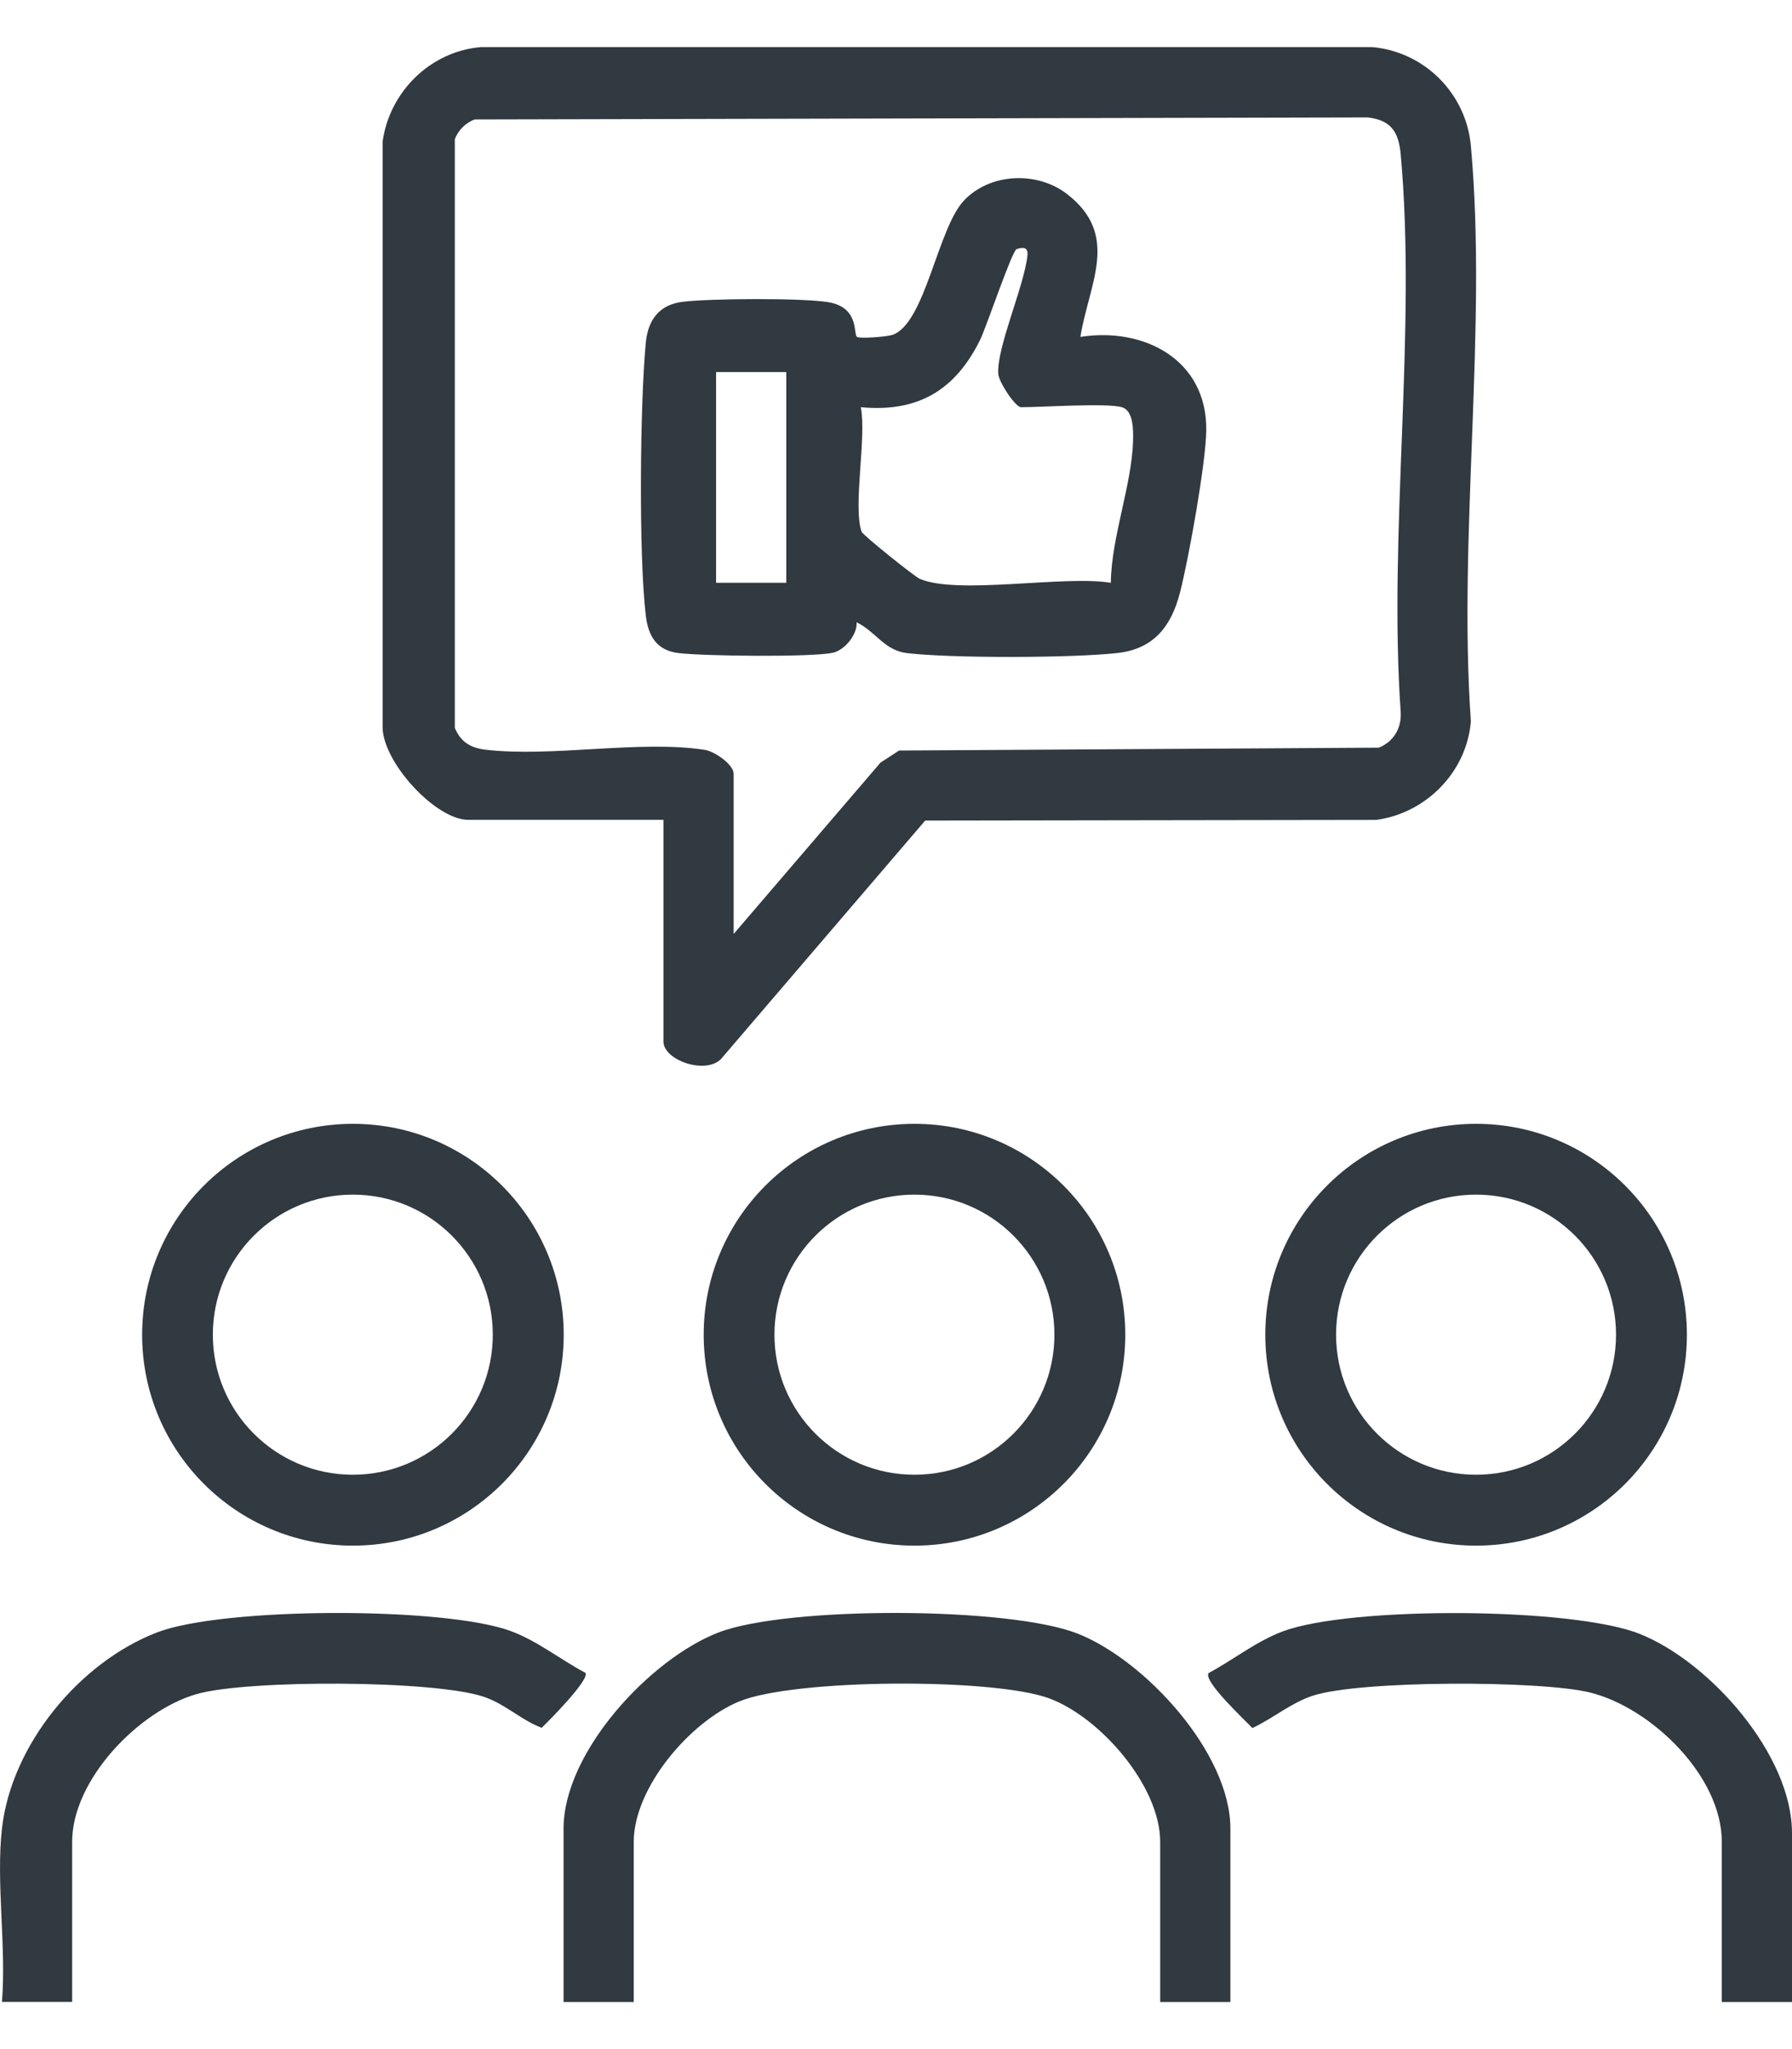
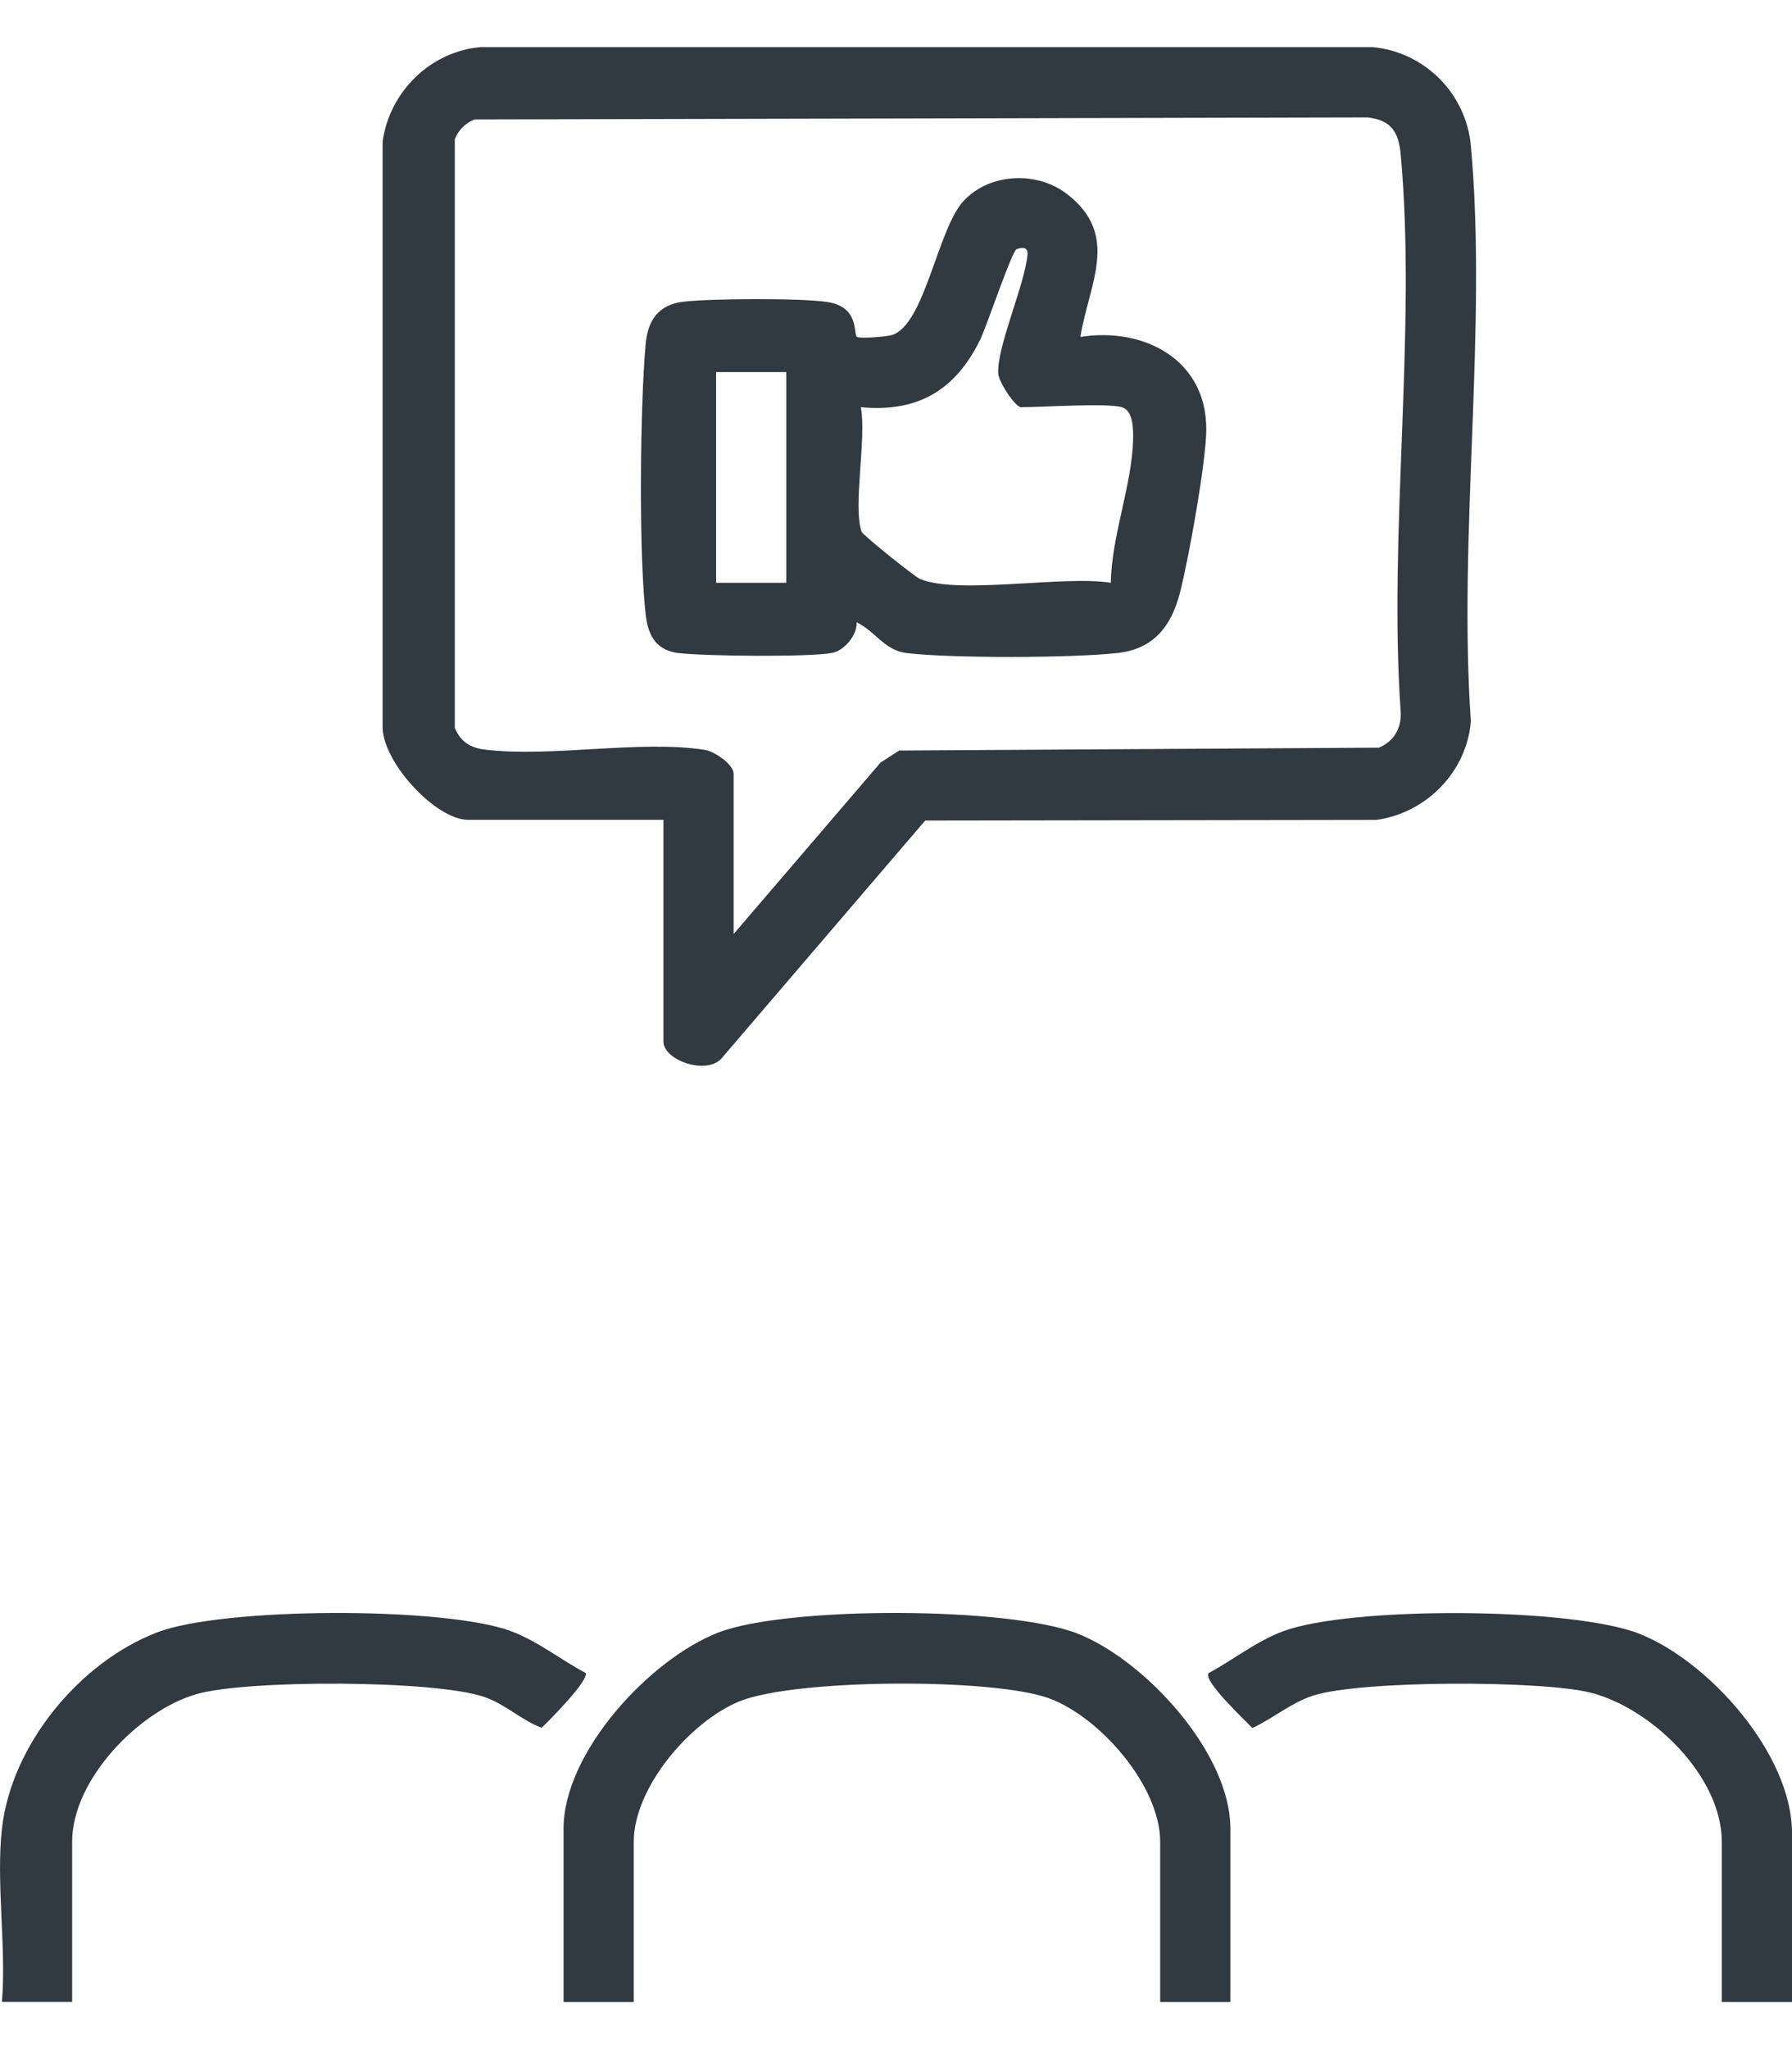
<svg xmlns="http://www.w3.org/2000/svg" id="Layer_1" version="1.1" viewBox="0 0 350 400">
  <defs>
    <style>
      .st0 {
        fill: #313941;
      }
    </style>
  </defs>
  <path class="st0" d="M240.31,390.81h-13.71v-31.27c0-10.9-11.73-24.34-21.69-28.01-10.87-4.02-49.77-3.84-60.55.61-9.58,3.95-20.58,16.81-20.58,27.4v31.27h-13.71v-33.85c0-14.92,16.88-33.12,30.26-38.29,13.39-5.16,56.94-5.09,70.29.28,13.16,5.28,29.69,23.28,29.69,38.01v33.85h0Z" />
-   <path class="st0" d="M219.78,260.55c0,22.74-18.43,41.17-41.17,41.17s-41.17-18.43-41.17-41.17,18.43-41.17,41.17-41.17,41.17,18.43,41.17,41.17ZM205.94,260.54c0-15.1-12.24-27.34-27.34-27.34s-27.34,12.24-27.34,27.34,12.24,27.34,27.34,27.34,27.34-12.24,27.34-27.34Z" />
-   <path class="st0" d="M110.1,260.55c0,22.74-18.43,41.17-41.17,41.17s-41.17-18.43-41.17-41.17,18.43-41.17,41.17-41.17,41.17,18.43,41.17,41.17ZM96.25,260.54c0-15.1-12.24-27.34-27.34-27.34s-27.34,12.24-27.34,27.34,12.24,27.34,27.34,27.34,27.34-12.24,27.34-27.34Z" />
  <path class="st0" d="M.38,356.96c1.83-16.32,15.1-32.44,30.26-38.29,12.9-4.98,56.18-5.07,69.13-.27,5.26,1.96,9.68,5.56,14.57,8.15.92,1.27-7.15,9.4-8.55,10.73-3.95-1.48-7.02-4.57-11.17-6.01-9.58-3.34-46.41-3.41-56.23-.57-11.26,3.24-24.3,16.69-24.3,28.83v31.27H.38c.88-10.76-1.18-23.31,0-33.85Z" />
-   <path class="st0" d="M329.47,260.55c0,22.74-18.43,41.17-41.17,41.17s-41.17-18.43-41.17-41.17,18.43-41.17,41.17-41.17,41.17,18.43,41.17,41.17ZM315.63,260.54c0-15.1-12.24-27.34-27.34-27.34s-27.34,12.24-27.34,27.34,12.24,27.34,27.34,27.34,27.34-12.24,27.34-27.34Z" />
  <path class="st0" d="M350,390.81h-13.71v-31.27c0-12.85-13.77-26.16-25.7-29.14-9.57-2.39-45.04-2.42-54.23.63-4.24,1.4-7.78,4.45-11.76,6.3-1.34-1.46-9.66-9.15-8.55-10.73,4.87-2.61,9.3-6.21,14.56-8.17,13.22-4.9,56.58-4.72,69.7.54,13.66,5.48,29.69,23.55,29.69,38.87v32.99-.02Z" />
  <path class="st0" d="M129.58,160.04h-38.13c-6.43,0-17-11.54-16.72-18.42V27.64c1.35-9.76,9.38-17.65,19.24-18.45h174.03c10.24.91,18.36,9.07,19.28,19.28,3.24,35.66-2.53,76.15,0,112.33-.8,9.87-8.69,17.9-18.45,19.25l-88.13.13-39.54,46.15c-2.75,3.73-11.58.75-11.58-3.01v-43.28h0ZM143.29,182.32l28.68-33.45,3.63-2.36,93.7-.56c2.88-1.17,4.43-3.75,4.28-6.86-2.46-35.07,3.14-74.33,0-108.91-.39-4.3-1.77-6.72-6.45-7.26l-174.45.4c-1.77.7-3.16,2.07-3.85,3.85v114.92c1.15,2.77,3.11,3.92,6.02,4.26,13.02,1.52,30.2-1.94,42.82.03,1.93.3,5.62,2.87,5.62,4.67v31.27h0Z" />
  <path class="st0" d="M210.99,65.77c12.45-1.97,24.75,4.45,24.61,18.19-.07,6.43-3.43,25.08-5.13,31.7-1.68,6.56-5.09,11.01-12.18,11.81-8.81.99-32.42,1.05-41.16.02-4.41-.52-6.05-4.18-9.83-6.02.2,2.42-2.39,5.53-4.74,5.98-4.53.86-24.93.63-29.99.04-4.24-.5-5.94-3.22-6.43-7.28-1.41-11.81-1.14-41.07-.02-53.19.41-4.5,2.56-7.57,7.31-8.12,5.42-.64,23.08-.75,28.25.07,6.13.97,4.99,6.07,5.66,6.76.41.43,5.65.03,6.86-.33,6.44-1.96,8.91-20.78,14.05-26.23,5.15-5.46,14.38-5.79,20.2-1.26,10.37,8.05,4.26,17.39,2.56,27.87v-.02ZM219.13,79.49c-3.06-.86-15.42,0-19.71,0-1.09,0-4.34-4.85-4.45-6.54-.31-5.16,5.03-16.96,5.7-23.07.19-1.71-.93-1.65-2.11-1.25-.91.31-5.89,15.2-7.14,17.73-4.85,9.81-12.14,14.18-23.29,13.13,1.14,5.97-1.57,19.29.14,24.29.24.69,10.34,8.76,11.36,9.21,7.37,3.19,28.37-.74,37.33.78.09-8.93,4.14-19.17,4.34-27.82.05-1.94.1-5.81-2.18-6.45ZM153.57,72.63h-13.71v41.13h13.71v-41.13Z" />
</svg>